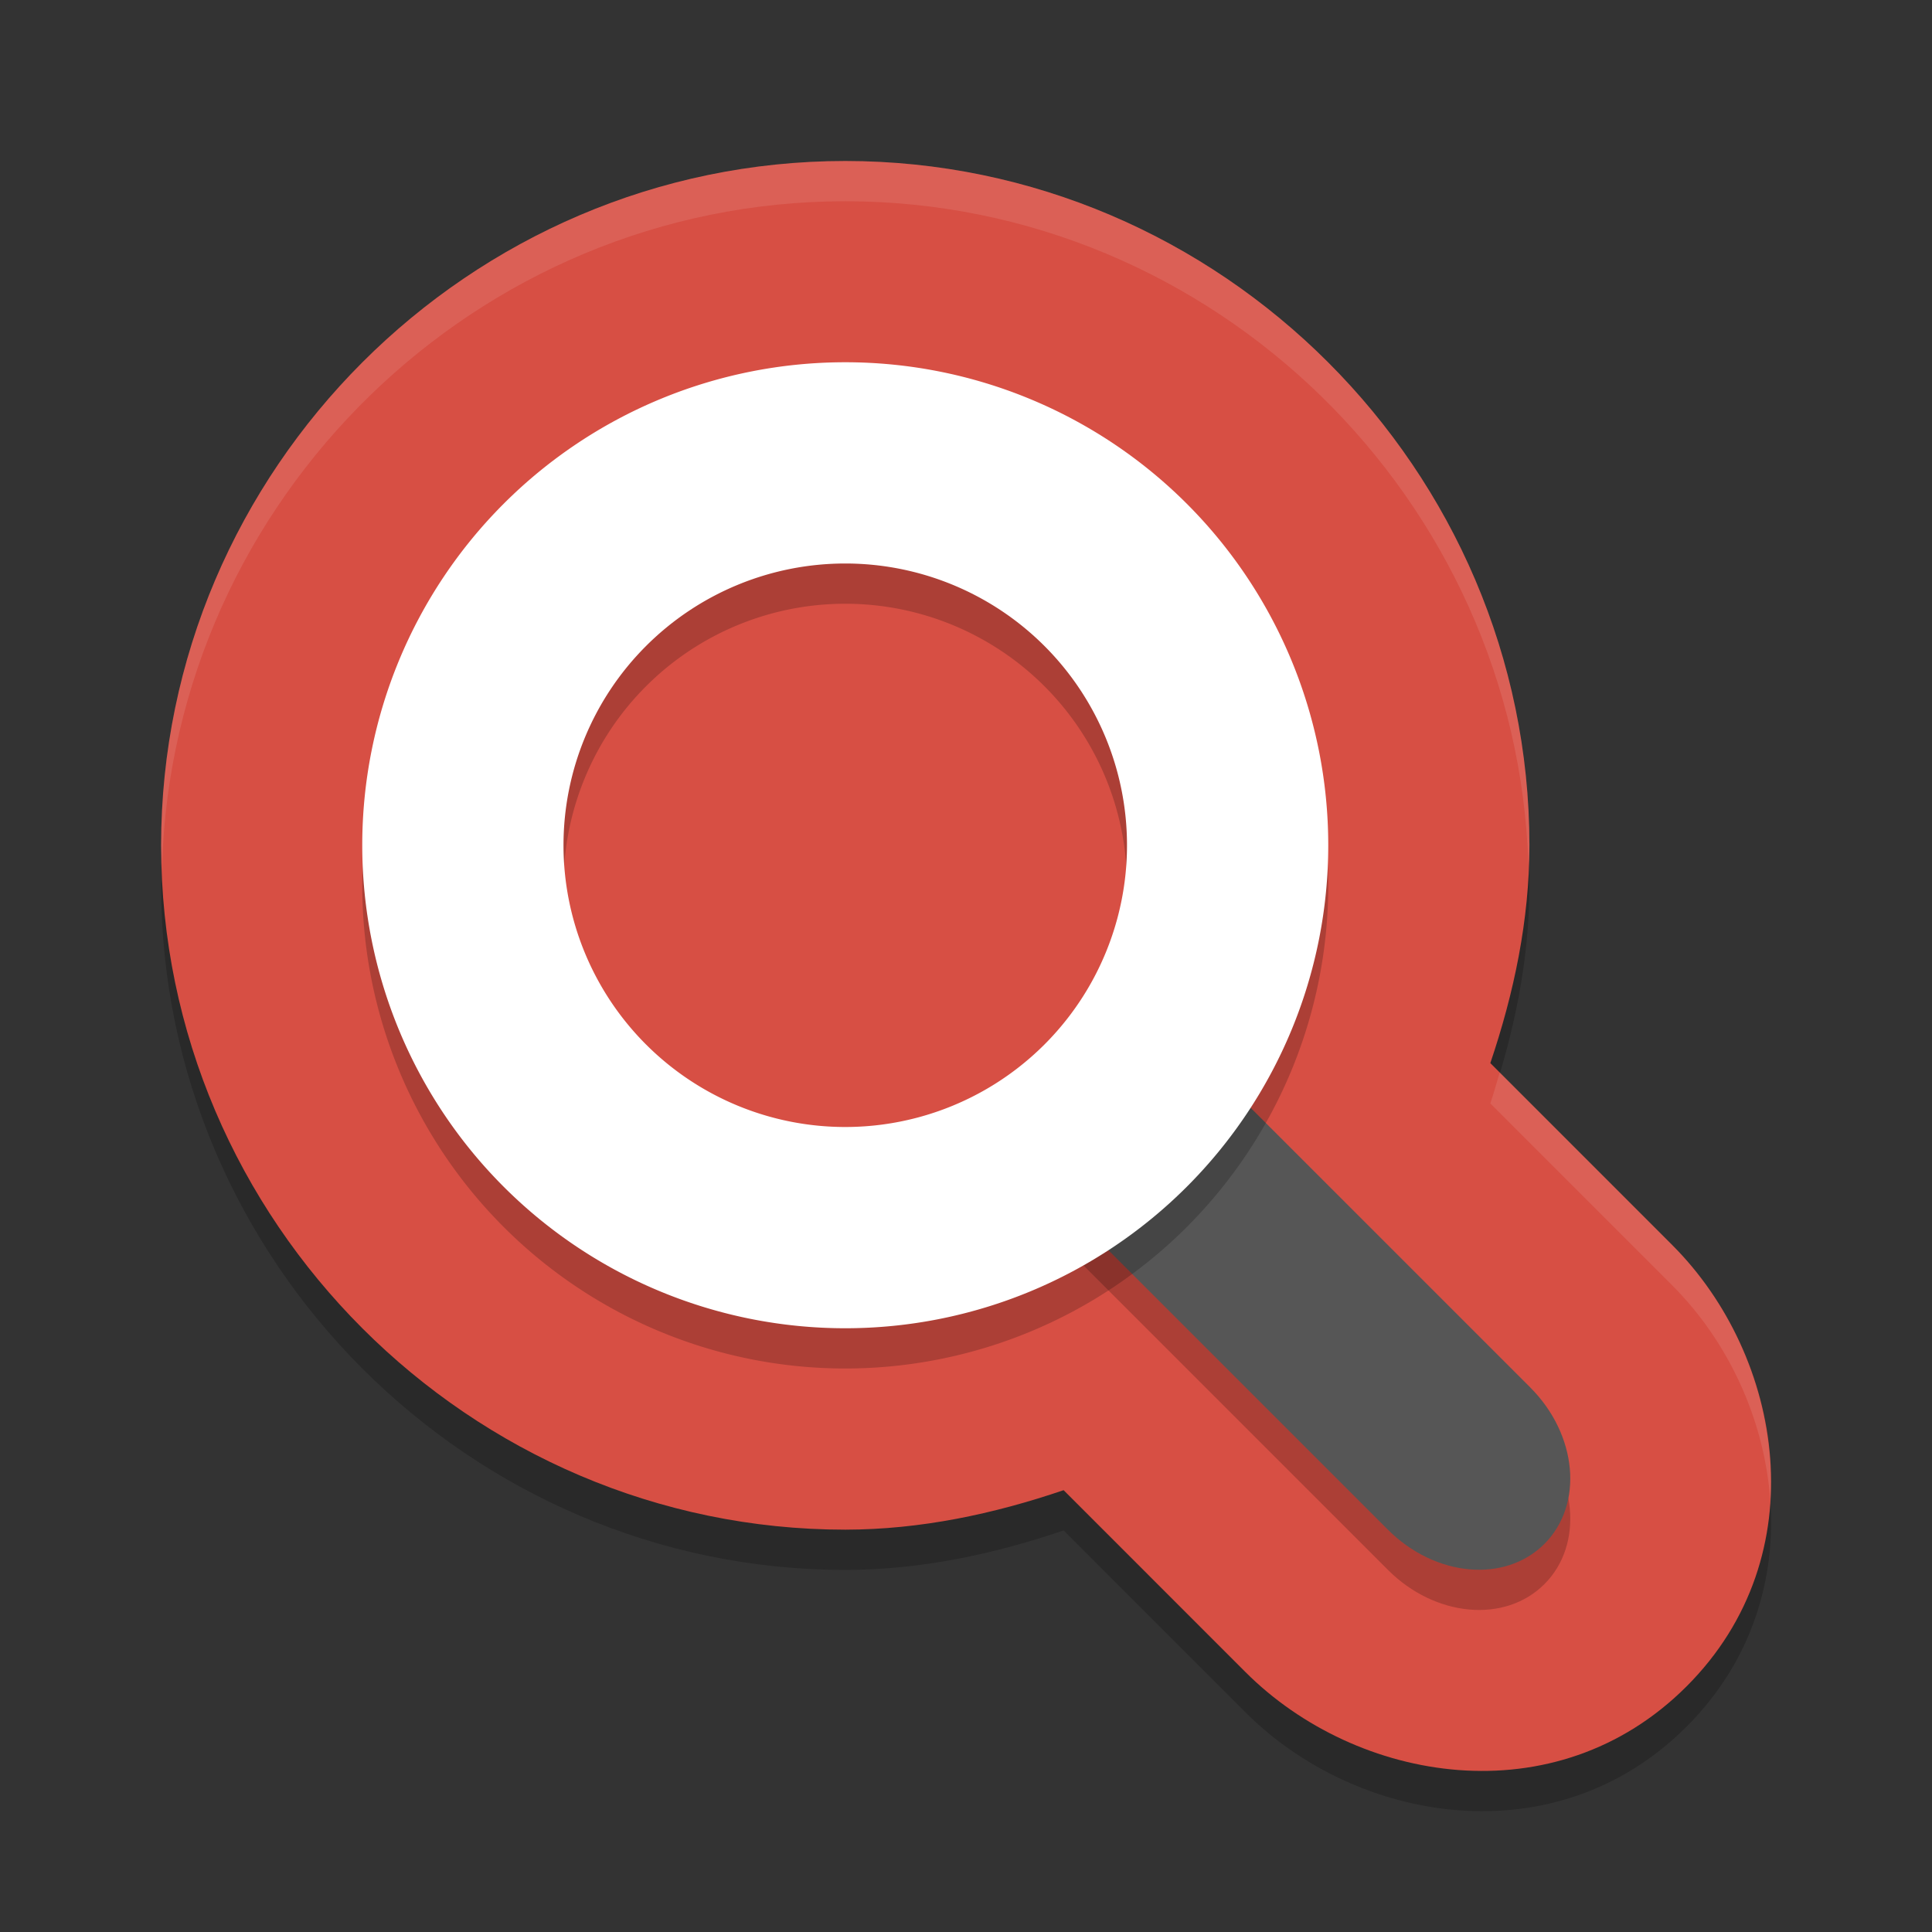
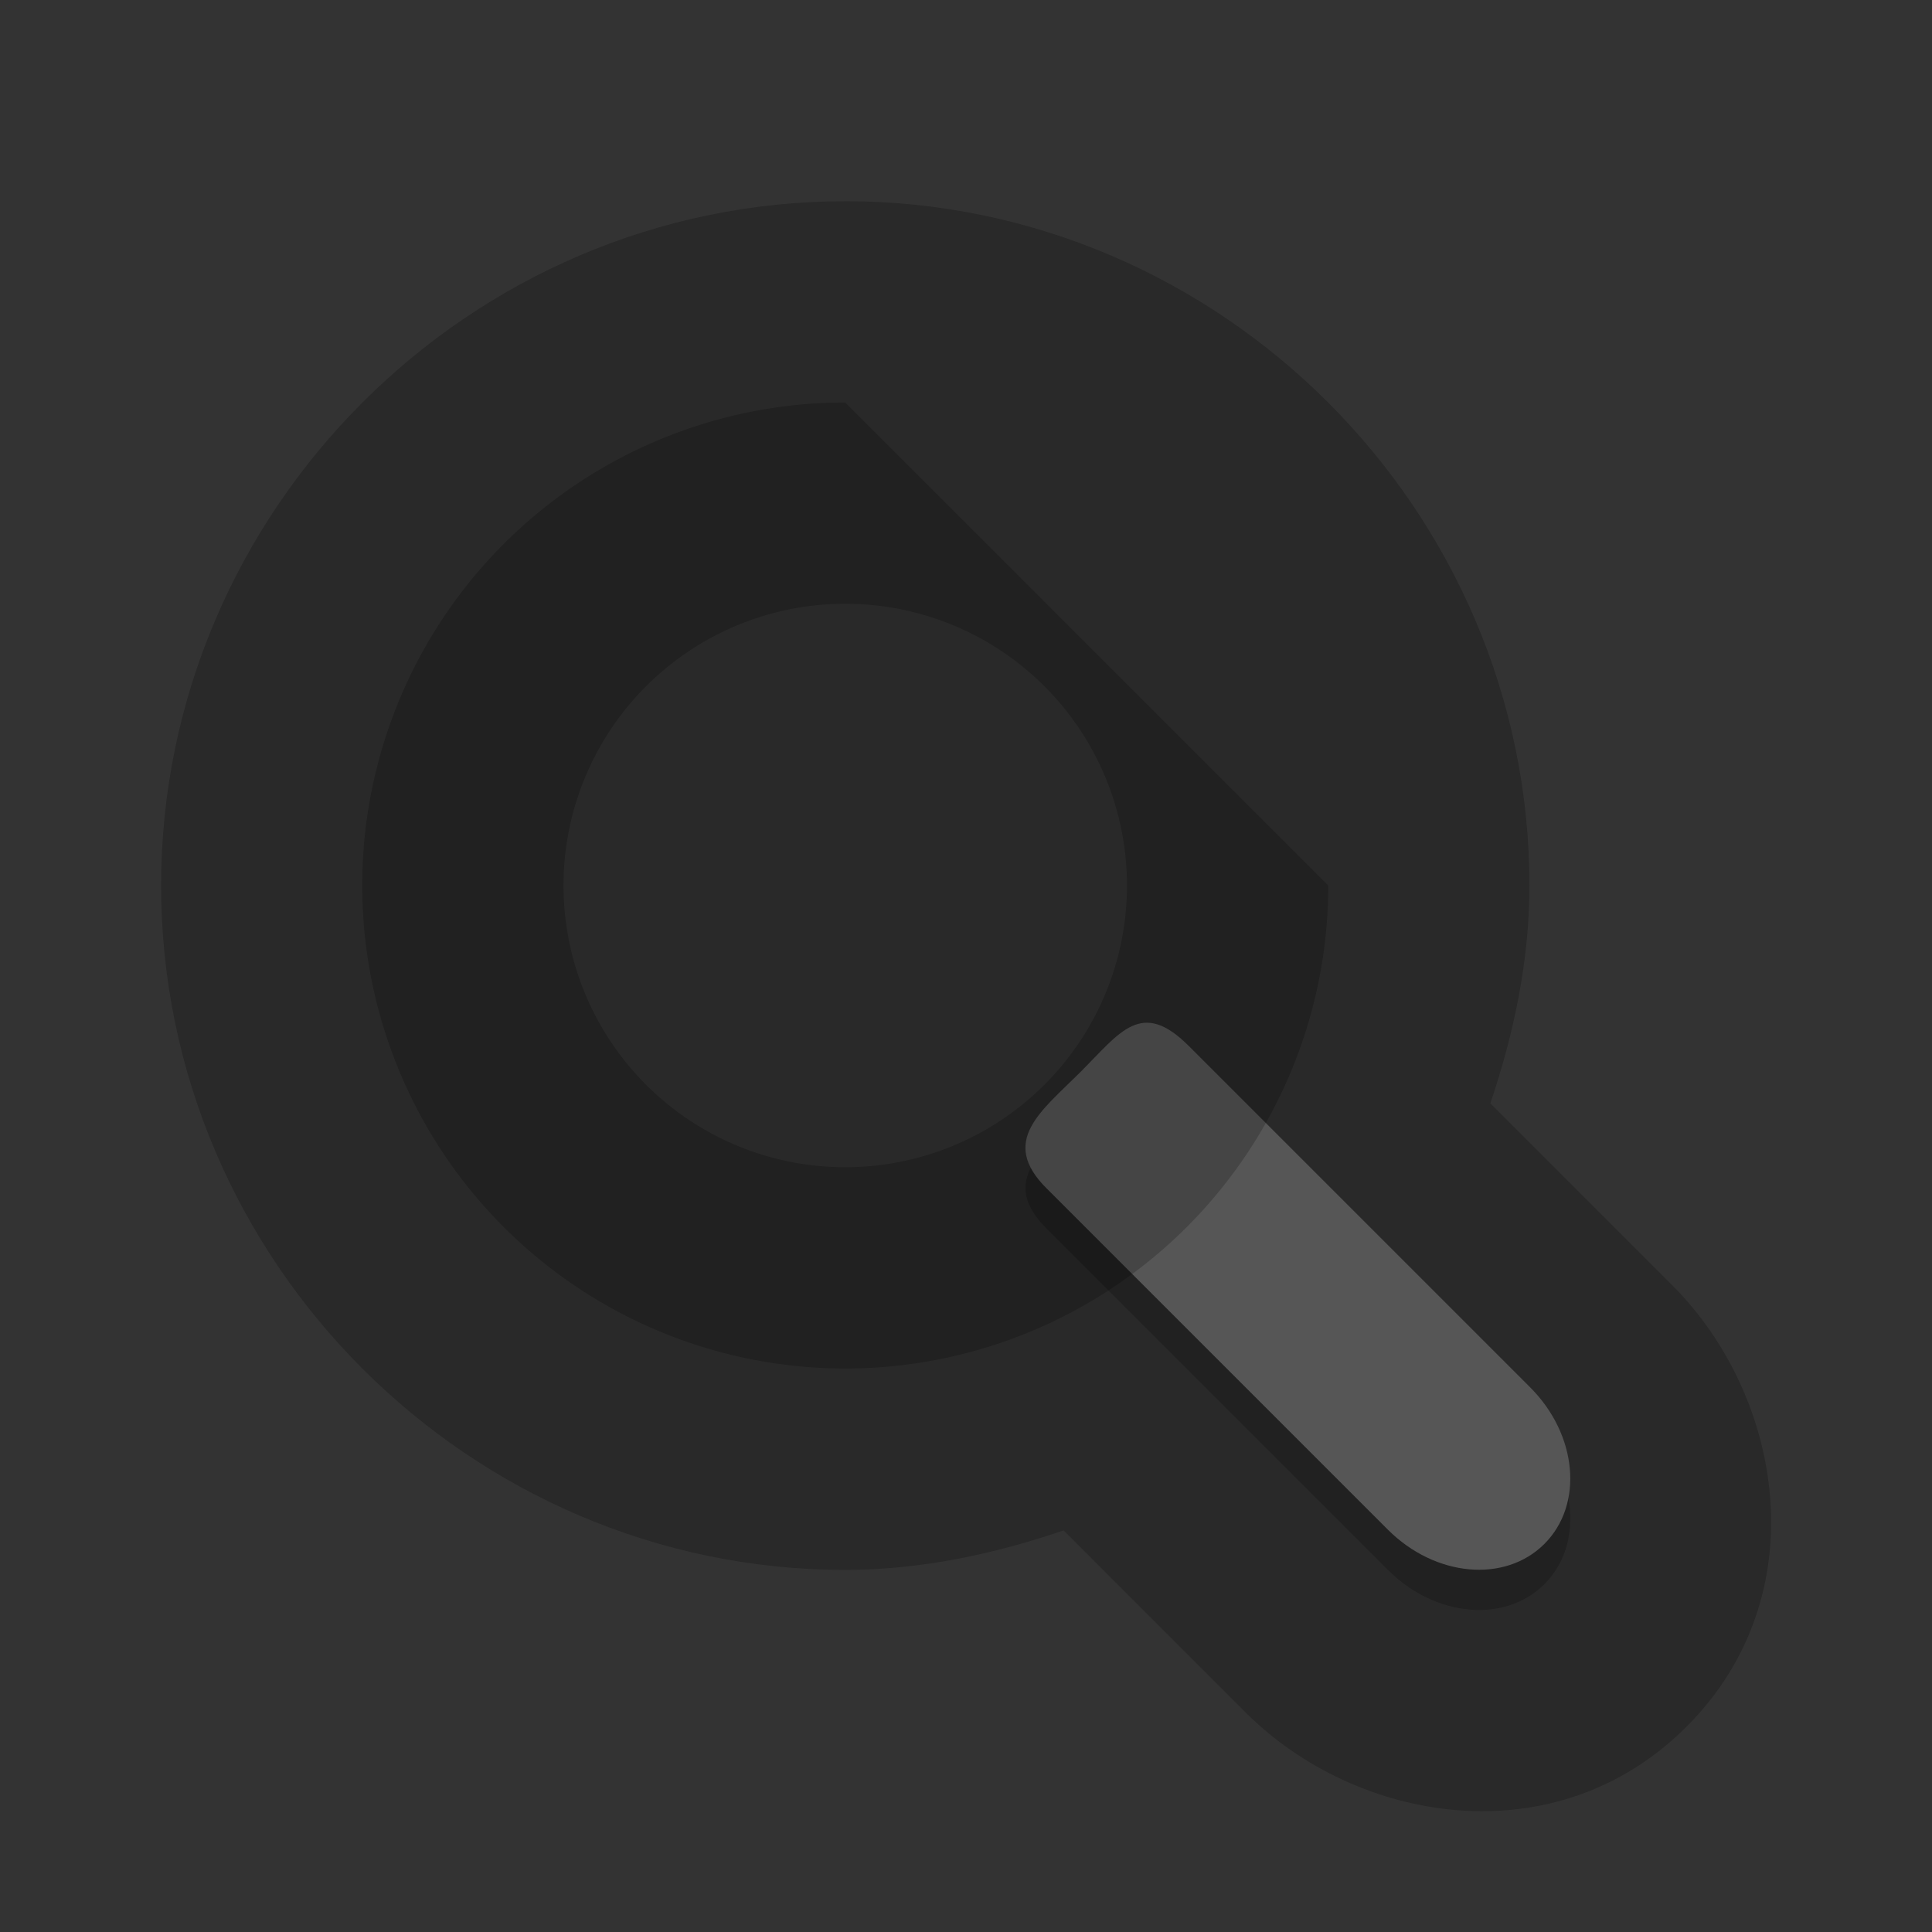
<svg xmlns="http://www.w3.org/2000/svg" width="48" height="48" version="1">
  <rect width="100%" height="100%" fill="#333333" stroke="none" />
  <path style="opacity:0.2" d="m 21,5 c -9.328,0 -16.997,7.671 -16.997,17.002 0,9.331 7.669,17.002 16.997,17.002 h 0.008 c 1.862,-0.003 3.672,-0.387 5.417,-0.981 l 4.519,4.52 c 2.758,2.758 7.702,3.612 10.959,0.354 3.255,-3.256 2.402,-8.204 -0.353,-10.961 l -4.523,-4.524 c 0.589,-1.743 0.97,-3.55 0.971,-5.409 v -0.002 c 0,-9.331 -7.669,-17.002 -16.997,-17.002 z" />
-   <path style="fill:#d74f44" d="M 21,4 C 11.672,4 4.003,11.671 4.003,21.002 c 0,9.331 7.669,17.002 16.997,17.002 h 0.008 c 1.862,-0.003 3.672,-0.387 5.417,-0.981 l 4.519,4.52 c 2.758,2.758 7.702,3.612 10.959,0.354 3.255,-3.256 2.402,-8.204 -0.353,-10.961 l -4.523,-4.524 c 0.589,-1.743 0.97,-3.55 0.971,-5.409 v -0.002 C 37.997,11.671 30.328,4 21,4 Z" />
  <path style="opacity:0.2" d="m 26.852,27.625 c 0.979,-0.979 1.505,-1.817 2.68,-0.642 l 8.485,8.485 c 1.175,1.175 1.333,2.91 0.354,3.889 -0.979,0.979 -2.714,0.822 -3.889,-0.354 l -8.485,-8.485 c -1.175,-1.175 -0.124,-1.914 0.856,-2.893 z" />
  <path style="fill:#565656" transform="rotate(-45)" d="m 0.16,37.814 c 1.385,0 2.349,-0.221 2.349,1.441 l 0,12 c 0,1.662 -1.115,3 -2.5,3 -1.385,0 -2.5,-1.338 -2.5,-3 l 0,-12 c 0,-1.662 1.266,-1.441 2.651,-1.441 z" />
-   <path style="opacity:0.2" d="M 21,10 A 12,12 0 0 0 9,22 a 12,12 0 0 0 12,12 12,12 0 0 0 12,-12 A 12,12 0 0 0 21,10 Z m 0,5 a 7,7 0 0 1 7,7 7,7 0 0 1 -7,7 7,7 0 0 1 -7,-7 7,7 0 0 1 7,-7 z" />
-   <path style="fill:#ffffff" d="M 21 9 A 12 12 0 0 0 9 21 A 12 12 0 0 0 21 33 A 12 12 0 0 0 33 21 A 12 12 0 0 0 21 9 z M 21 14 A 7 7 0 0 1 28 21 A 7 7 0 0 1 21 28 A 7 7 0 0 1 14 21 A 7 7 0 0 1 21 14 z" />
-   <path style="opacity:0.1;fill:#ffffff" d="M 21 4 C 11.672 4 4.002 11.671 4.002 21.002 C 4.002 21.171 4.022 21.334 4.027 21.502 C 4.298 12.401 11.841 5 21 5 C 30.161 5 37.705 12.404 37.973 21.508 C 37.979 21.34 37.998 21.173 37.998 21.004 L 37.998 21.002 C 37.998 11.671 30.328 4 21 4 z M 37.26 26.646 C 37.183 26.902 37.113 27.161 37.027 27.414 L 41.549 31.938 C 42.933 33.322 43.836 35.261 43.98 37.26 C 44.116 34.921 43.164 32.553 41.549 30.938 L 37.26 26.646 z" />
+   <path style="opacity:0.2" d="M 21,10 A 12,12 0 0 0 9,22 a 12,12 0 0 0 12,12 12,12 0 0 0 12,-12 Z m 0,5 a 7,7 0 0 1 7,7 7,7 0 0 1 -7,7 7,7 0 0 1 -7,-7 7,7 0 0 1 7,-7 z" />
</svg>